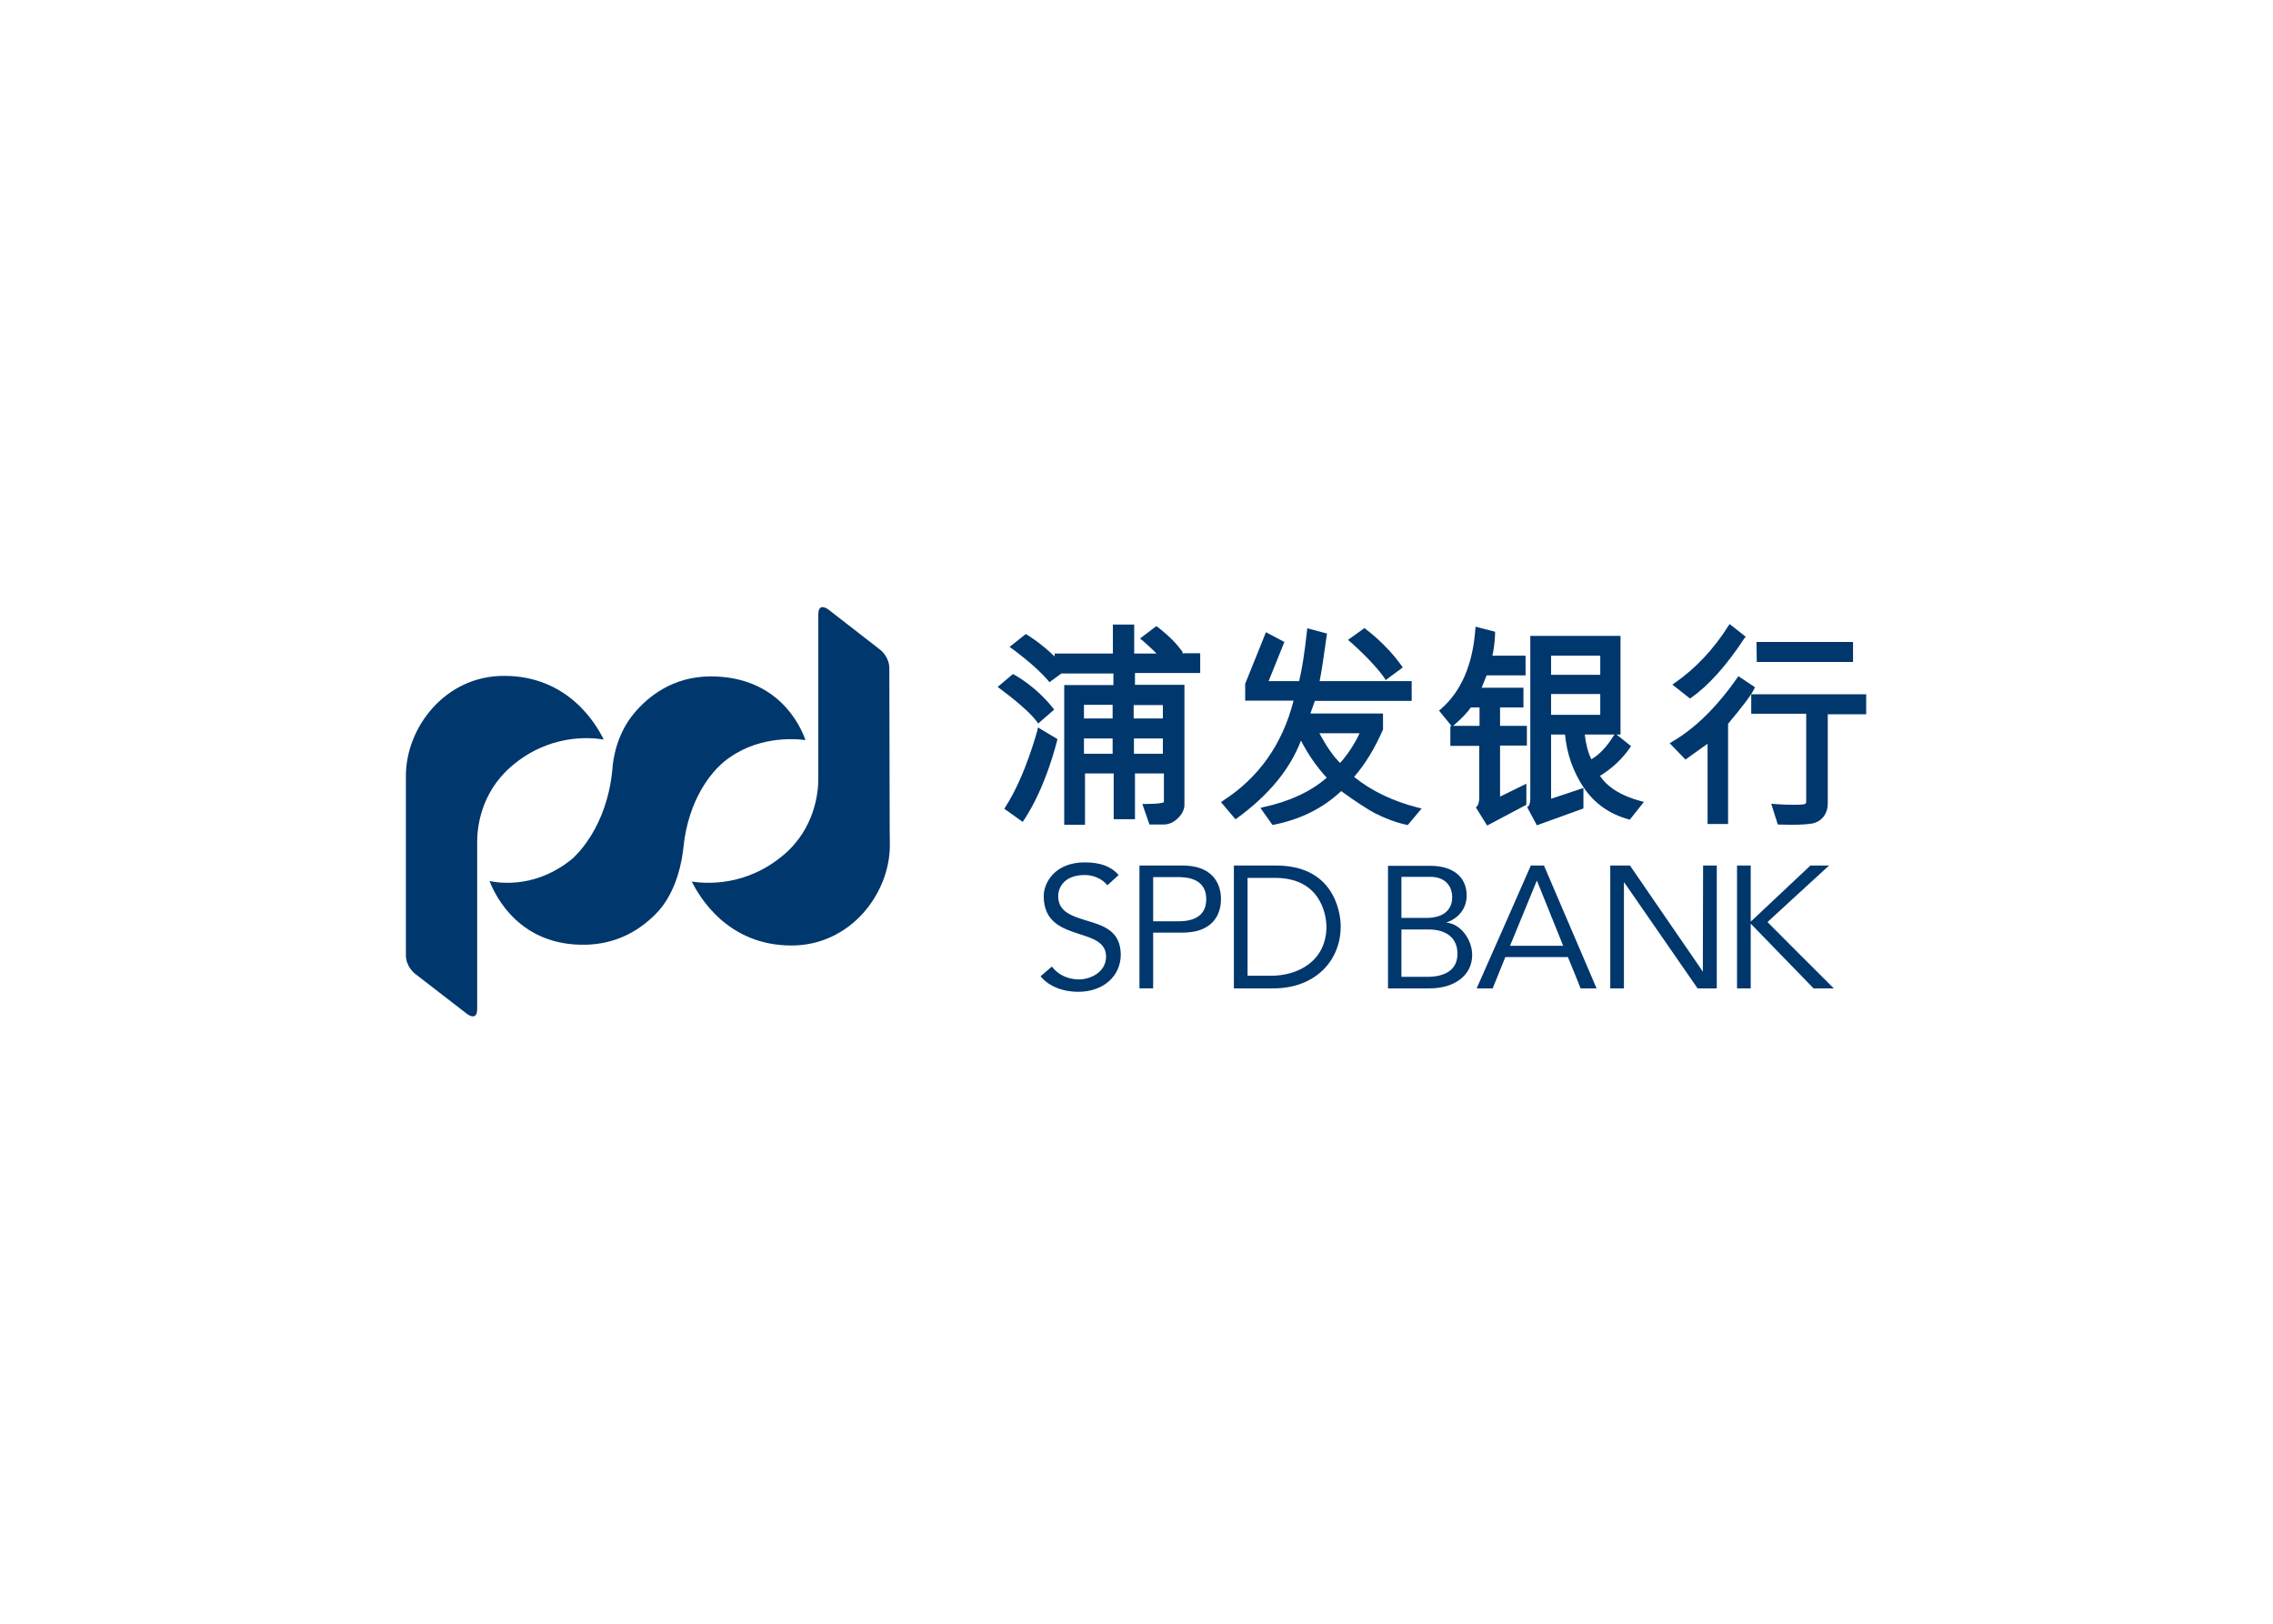
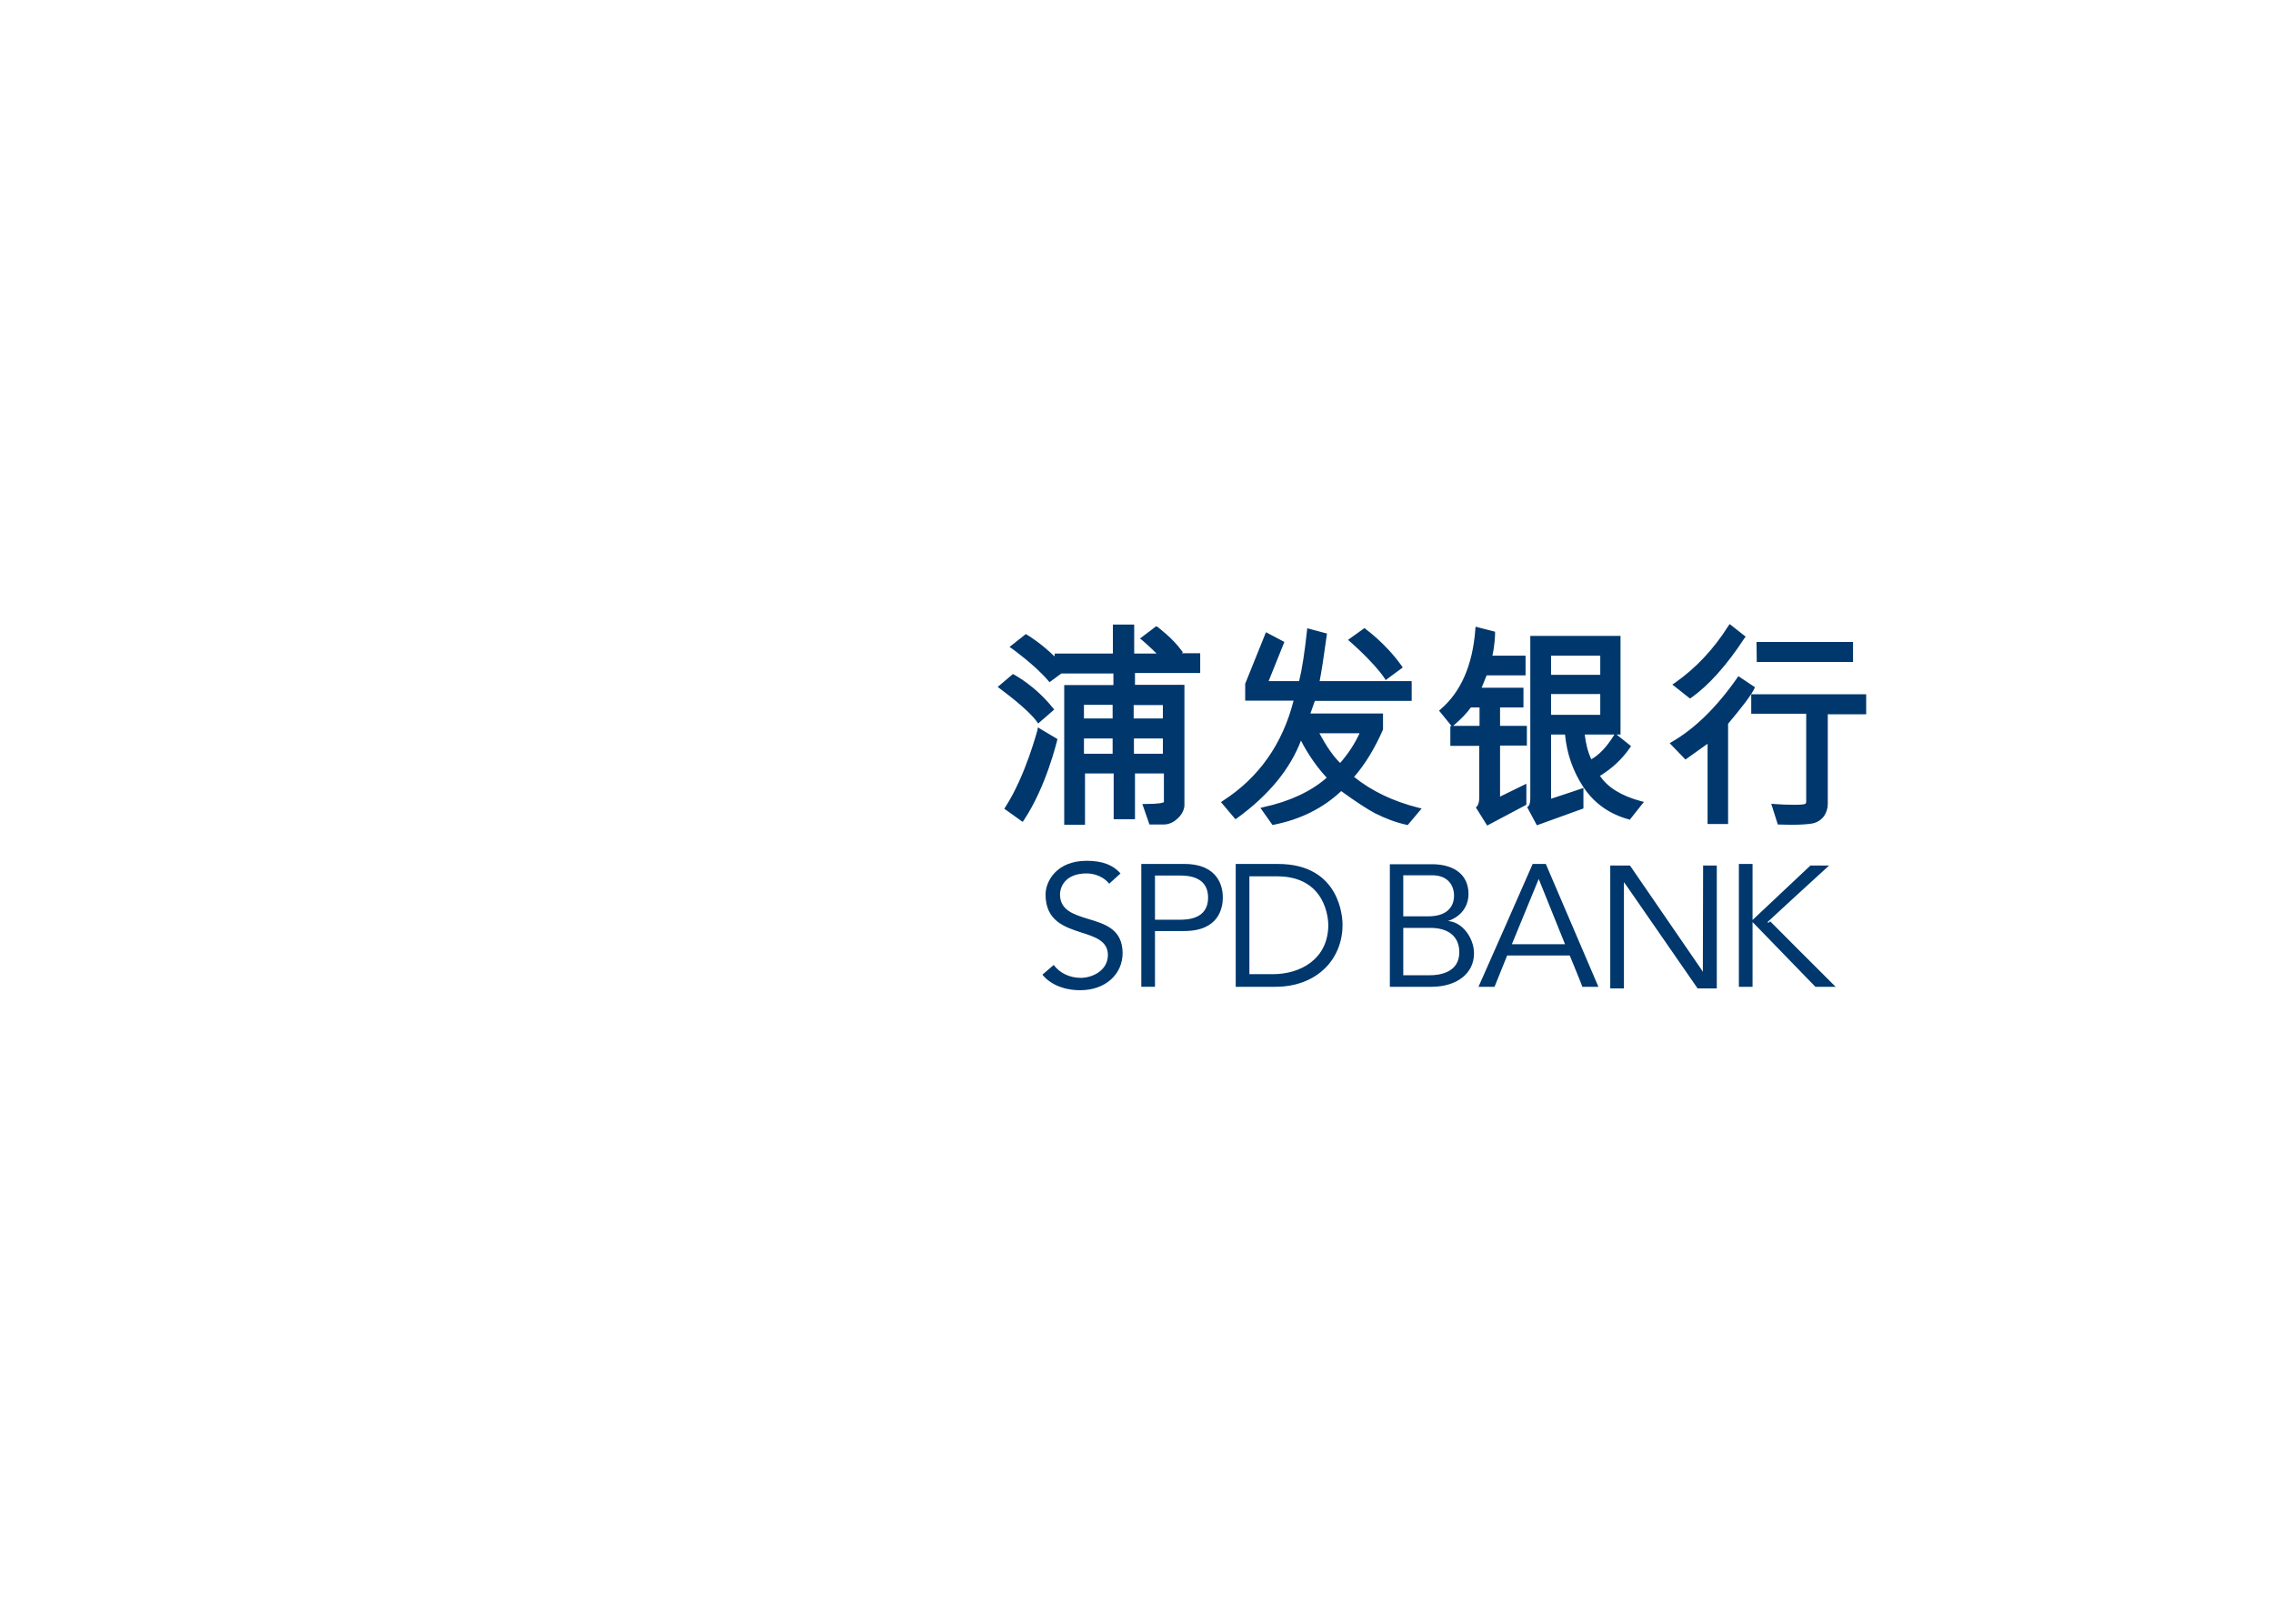
<svg xmlns="http://www.w3.org/2000/svg" clip-rule="evenodd" fill-rule="evenodd" stroke-linejoin="round" stroke-miterlimit="2" viewBox="0 0 560 400">
  <g fill="#00376d" fill-rule="nonzero" transform="matrix(.648 0 0 .648 100 149.521)">
-     <path d="m120.4 59.3.6-.5c11.9-9.7 26.2-8.8 30.9-8.2-1.9-5.6-10.5-24.2-36-24.2-14.4 0-23.9 7.7-29.2 14.1-6.3 7.6-7.9 16.6-8.2 21.3-2.1 22.1-13.9 32.7-15.2 33.9-13.2 10.9-26.7 9.5-31.5 8.5 2.3 5.9 11.6 24.9 36.9 24.2 10-.3 18.9-4.2 26.3-11.7 8.3-8.3 10.1-21.3 10.5-25.1 1.9-18.9 11-28.9 14.9-32.3m63.4-36c0-4.3-3.3-6.9-3.3-6.9l-19.7-15.3s-4-3.3-4 1.8v62.6c0 4.6-1.1 18.4-13 28.6-14.4 12.3-29.7 11.1-35.1 10.3 2.9 5.8 13.6 24.3 37.9 24.3 22.4 0 37.4-19.7 37.4-38.1-.1-.2-.1-35.5-.2-67.3m-143.7 37.3c14.3-12.3 29.7-11.1 35.1-10.2-2.8-5.8-13.5-24.2-37.8-24.2-22.4-.1-37.4 19.6-37.4 38v68.2c0 4.3 3.3 6.9 3.3 6.9l19.8 15.3s4 3.3 4-1.8v-63.6c0-4.6 1-18.3 13-28.6" />
    <path d="m240.1 46.9c-.1.1-4.4 17.1-12.2 29.2l-.4.6 7 5 .5-.7c8.6-13 12.5-30.1 12.6-30.2l.1-.6-7.4-4.4m-.4-2.2.5.7 6.1-5.3-.5-.6c-6.8-8.5-14.5-12.5-14.8-12.7l-.4-.2-5.8 4.9.8.6c0 .1 10.1 7.2 14.1 12.6m55.5-26.4-.4-.5c-3.5-4.9-9-8.9-9.2-9.1l-.5-.3-6.2 4.7.8.6c.1 0 3.4 3 5.5 5.1h-8.5v-11h-8.1v11h-22.1l-.1 1.1c-5.2-5.1-10.2-8.1-10.4-8.2l-.5-.3-6.2 4.9.9.6c.1.1 8.7 6.2 13.8 12.2l.5.6s4.1-3 4.5-3.3h19.8v4.4h-18.7v53.1h7.9v-19.5h10.9v17.4h8.1v-17.4h11v10.9c-.3.2-1.4.7-7.1.7h-1.1l2.7 7.8h5.4c1.8 0 3.6-.7 5.1-2.1 1.6-1.4 2.6-3.1 2.8-5v-46h-18.8v-4.5h24.8v-7.5h-7zm-26.7 38.6h-10.9v-5.8h10.9zm0-13.4h-10.9v-5.2h10.9zm19.1 13.4h-11v-5.8h11zm0-13.4h-11.1v-5.1h11.1zm72.7 22.2c4.2-4.8 7.9-10.9 11-18v-6.1h-27.6c.5-1.3 1.4-4.1 1.7-4.8h36.8v-7.5h-35c.7-3.5 1.6-9.3 2.7-17.4l.1-.7-7.5-2-.1.9c-.9 8.3-1.9 14.8-3 19.2h-11.6c.8-1.9 6-14.9 6-14.9l-7-3.7-7.9 19.6v6.4h18.4c-4.2 16.5-13.2 29.3-26.9 38.1l-.7.5 5.5 6.5.6-.4c12.1-8.8 20.2-18.7 24.3-29.5 2.8 5.4 6.1 10.1 9.8 14.1-5.9 5.2-14.2 9.1-24.1 11.2l-1.1.3 4.6 6.5.4-.1c10.2-2 18.8-6.3 25.7-12.8 5.8 4.2 10 6.9 12.8 8.4 4 2 7.9 3.5 12 4.4l.5.1 5.3-6.3-1.3-.3c-9.5-2.4-17.7-6.3-24.4-11.7m-5.3-5.3c-2.6-2.5-5.2-6.3-7.9-11.3h15.3c-1.9 4.1-4.4 7.9-7.4 11.3m60.8-21.1h8.9v-7.5h-15.9c.8-1.9 1.4-3.4 1.9-4.7h14.8v-7.5h-12.6c1-4.6 1-8.3 1-8.5v-.6l-7.4-1.9-.1 1c-1 13.6-5.5 23.8-13.2 30.4l-.6.5 4.8 5.9h-.5v7.5h11v19.5c0 1.7-.3 2.9-.9 3.5l-.4.4 4.3 6.9 14.9-7.9v-8s-8.2 4-10 4.9v-19.4h10.2v-7.5h-10.2zm-7.8 7h-10l.3-.3c2.8-2.4 4.9-4.6 6.4-6.7h3.3zm45.8 19c4.4-2.7 8.3-6.2 11.4-10.7l.4-.6-5.5-4.4h1.5v-37.5h-34.3v61.8c0 2-.5 2.7-.7 2.9l-.5.4 3.7 6.9 17.7-6.4v-7.8s-10.6 3.6-12.3 4.1v-24.4h5.3c.7 7.4 3.1 14.1 7 20 4.1 6.1 9.8 10.2 17.1 12.2l.5.2 5.4-6.8-1.2-.3c-7.4-2-12.6-5.2-15.5-9.6m-18.6-45.7h18.7v7.3h-18.7zm0 14.6h18.7v7.9h-18.7zm15.3 24.8c-1.3-2.7-2.1-5.9-2.5-9.4h11.3l-.2.3c-2.8 4.5-5.7 7.5-8.6 9.1m38-23.4c6.5-4.6 13.4-12.2 20.2-22.6l.5-.6-6.1-4.8-.5.7c-5.6 8.9-12.5 16.2-20.4 21.7l-.9.6 6.7 5.3zm22.8-1.4v7.5h20.9v33.4c0 .7-.3.8-.5.9s-1 .3-4.1.3c-2.7 0-5.2-.1-7.6-.3l-1.1-.1 2.5 7.9 5.1.1c3.7 0 6.4-.2 8.1-.5 1.8-.4 3.2-1.3 4.3-2.7 1-1.4 1.5-3 1.5-4.8v-34h14.6v-7.6h-43.7zm1.4-2.6-6.3-4.2-.4.6c-7.8 11.2-16.2 19.4-24.9 24.4l-.8.5 6 6.2s6.6-4.7 8.4-6v30.5h7.8v-38.1c5.2-6.2 8.6-10.6 9.9-13.2zm37.3-9.6v-7.6h-36.7l.1 7.6zm-178.1 6.2.4.7 6.5-4.8-.4-.6c-6.2-8.7-13.5-13.8-13.7-14l-.4-.4-6.3 4.5.8.7s8.9 7.7 13.1 13.9" />
-     <path d="m493.1 138.7-.7-1.1c-1.1-1.5-25.1-36.6-27-39.3h-7.5v46.7h5.2v-40.4l.8 1.1c1 1.5 25.3 36.6 27.2 39.3h7.3v-46.7h-5.2m24.8 21.8-.3-.3.3-.3c.2-.2 19-17.5 23.1-21.2h-7.1c-1.7 1.6-21.1 19.9-22 20.7l-.7.6v-21.3h-5.2v46.7h5.2v-24.6l.7.7c.9.9 21.5 22.1 23.2 23.9h7.7c-4.1-4-24.7-24.7-24.9-24.9m-259.3-.9c-5.5-1.7-10.7-3.3-10.7-9.3 0-3 2.1-8 10.1-8 3.4 0 6.7 1.5 8.6 3.9.3-.2 3.7-3.4 4.3-3.9-2.9-3.3-7-4.8-12.9-4.8-11.4 0-15.6 7.8-15.6 12.8 0 10.1 7.3 12.4 13.7 14.5 5.1 1.6 10 3.2 10 8.5 0 6-6 8.7-10.3 8.7-4.2 0-8-1.8-10.3-4.9-.5.4-3.8 3.3-4.3 3.7 3 3.7 8.2 5.9 14.4 5.9 9.4 0 16.1-5.9 16.1-14.2-.1-9-6.7-11-13.1-12.9m36.5-20.9h-16.3v46.7h5.2v-21.2h11.1c13.3 0 14.7-8.9 14.7-12.8 0-3.8-1.5-12.7-14.7-12.7m-1.9 21.2h-9.2v-16.8h9.2c2.7 0 11 0 11 8.4s-8.3 8.4-11 8.4m37.6-21.2h-16.1v46.7h15c7.8 0 14.4-2.5 19.1-7.2 4.2-4.2 6.5-10 6.5-16.2.1-2.3-.6-23.3-24.5-23.3m-2 41.9h-8.9v-37.2h10.5c18.9 0 19.5 16.7 19.5 18.6-.1 12.9-10.6 18.6-21.1 18.6m66.6-20.2c5-1.7 7.8-5.6 7.8-10.3 0-7.1-5.2-11.3-13.9-11.3h-16v46.6h15.8c9.7 0 16.2-5.1 16.2-12.7 0-5.9-4.5-12-9.9-12.3m-17-17.4h11c6.1 0 8.3 4 8.3 7.7 0 5-3.5 7.9-9.7 7.9h-9.6zm10.3 38h-10.3v-18h10.3c7 0 11 3.4 11 9.2.1 8.2-8.4 8.8-11 8.8m38.9-42.3c-.2.5-20.1 45.7-20.6 46.7h6.1c.2-.5 4.8-11.9 4.8-11.9h23.8s4.7 11.4 4.8 11.9h6.1c-.5-1.1-19.8-46.3-20-46.7zm-7.9 30.5 10.2-24.8 10 24.8z" />
+     <path d="m493.1 138.7-.7-1.1c-1.1-1.5-25.1-36.6-27-39.3h-7.5v46.7h5.2v-40.4l.8 1.1c1 1.5 25.3 36.6 27.2 39.3h7.3v-46.7h-5.2m24.8 21.8-.3-.3.3-.3c.2-.2 19-17.5 23.1-21.2h-7.1c-1.7 1.6-21.1 19.9-22 20.7v-21.3h-5.2v46.7h5.2v-24.6l.7.7c.9.9 21.5 22.1 23.2 23.9h7.7c-4.1-4-24.7-24.7-24.9-24.9m-259.3-.9c-5.5-1.7-10.7-3.3-10.7-9.3 0-3 2.1-8 10.1-8 3.4 0 6.7 1.5 8.6 3.9.3-.2 3.7-3.4 4.3-3.9-2.9-3.3-7-4.8-12.9-4.8-11.4 0-15.6 7.8-15.6 12.8 0 10.1 7.3 12.4 13.7 14.5 5.1 1.6 10 3.2 10 8.5 0 6-6 8.7-10.3 8.7-4.2 0-8-1.8-10.3-4.9-.5.4-3.8 3.3-4.3 3.7 3 3.7 8.2 5.9 14.4 5.9 9.4 0 16.1-5.9 16.1-14.2-.1-9-6.7-11-13.1-12.9m36.5-20.9h-16.3v46.7h5.2v-21.2h11.1c13.3 0 14.7-8.9 14.7-12.8 0-3.8-1.5-12.7-14.7-12.7m-1.9 21.2h-9.2v-16.8h9.2c2.7 0 11 0 11 8.4s-8.3 8.4-11 8.4m37.6-21.2h-16.1v46.7h15c7.8 0 14.4-2.5 19.1-7.2 4.2-4.2 6.5-10 6.5-16.2.1-2.3-.6-23.3-24.5-23.3m-2 41.9h-8.9v-37.2h10.5c18.9 0 19.5 16.7 19.5 18.6-.1 12.9-10.6 18.6-21.1 18.6m66.6-20.2c5-1.7 7.8-5.6 7.8-10.3 0-7.1-5.2-11.3-13.9-11.3h-16v46.6h15.8c9.7 0 16.2-5.1 16.2-12.7 0-5.9-4.5-12-9.9-12.3m-17-17.4h11c6.1 0 8.3 4 8.3 7.7 0 5-3.5 7.9-9.7 7.9h-9.6zm10.3 38h-10.3v-18h10.3c7 0 11 3.4 11 9.2.1 8.2-8.4 8.8-11 8.8m38.9-42.3c-.2.5-20.1 45.7-20.6 46.7h6.1c.2-.5 4.8-11.9 4.8-11.9h23.8s4.7 11.4 4.8 11.9h6.1c-.5-1.1-19.8-46.3-20-46.7zm-7.9 30.5 10.2-24.8 10 24.8z" />
  </g>
</svg>